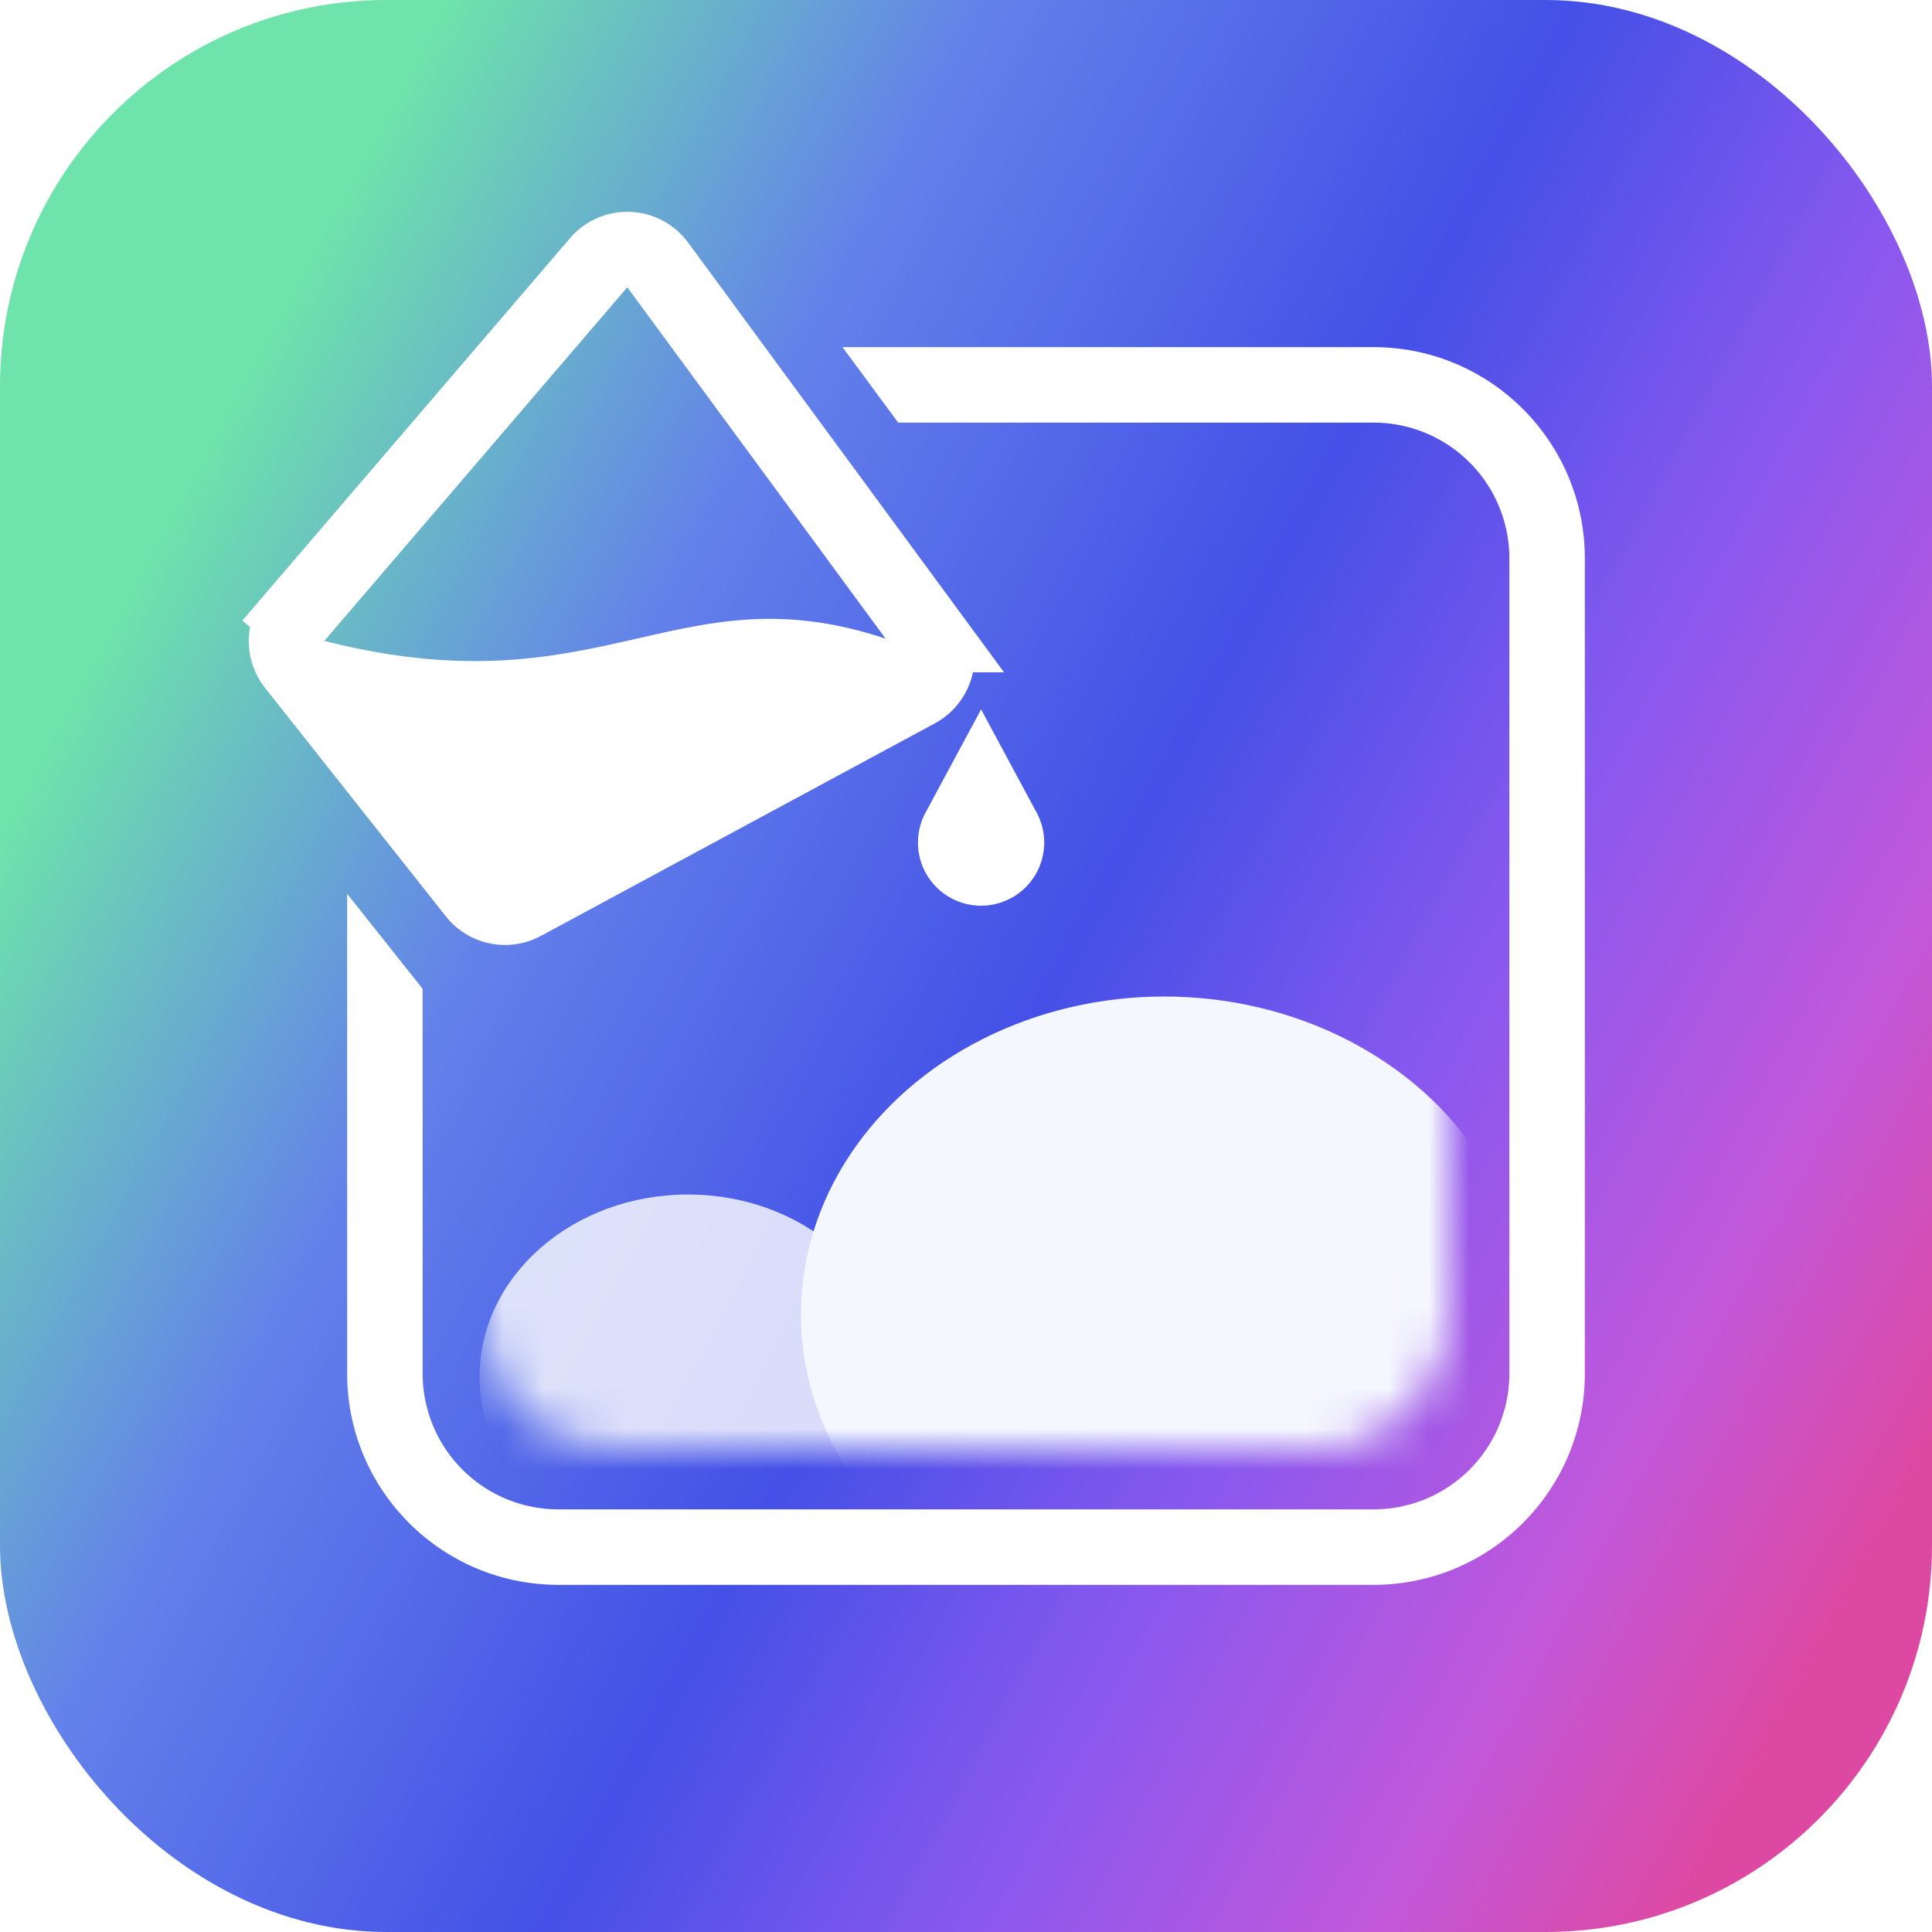
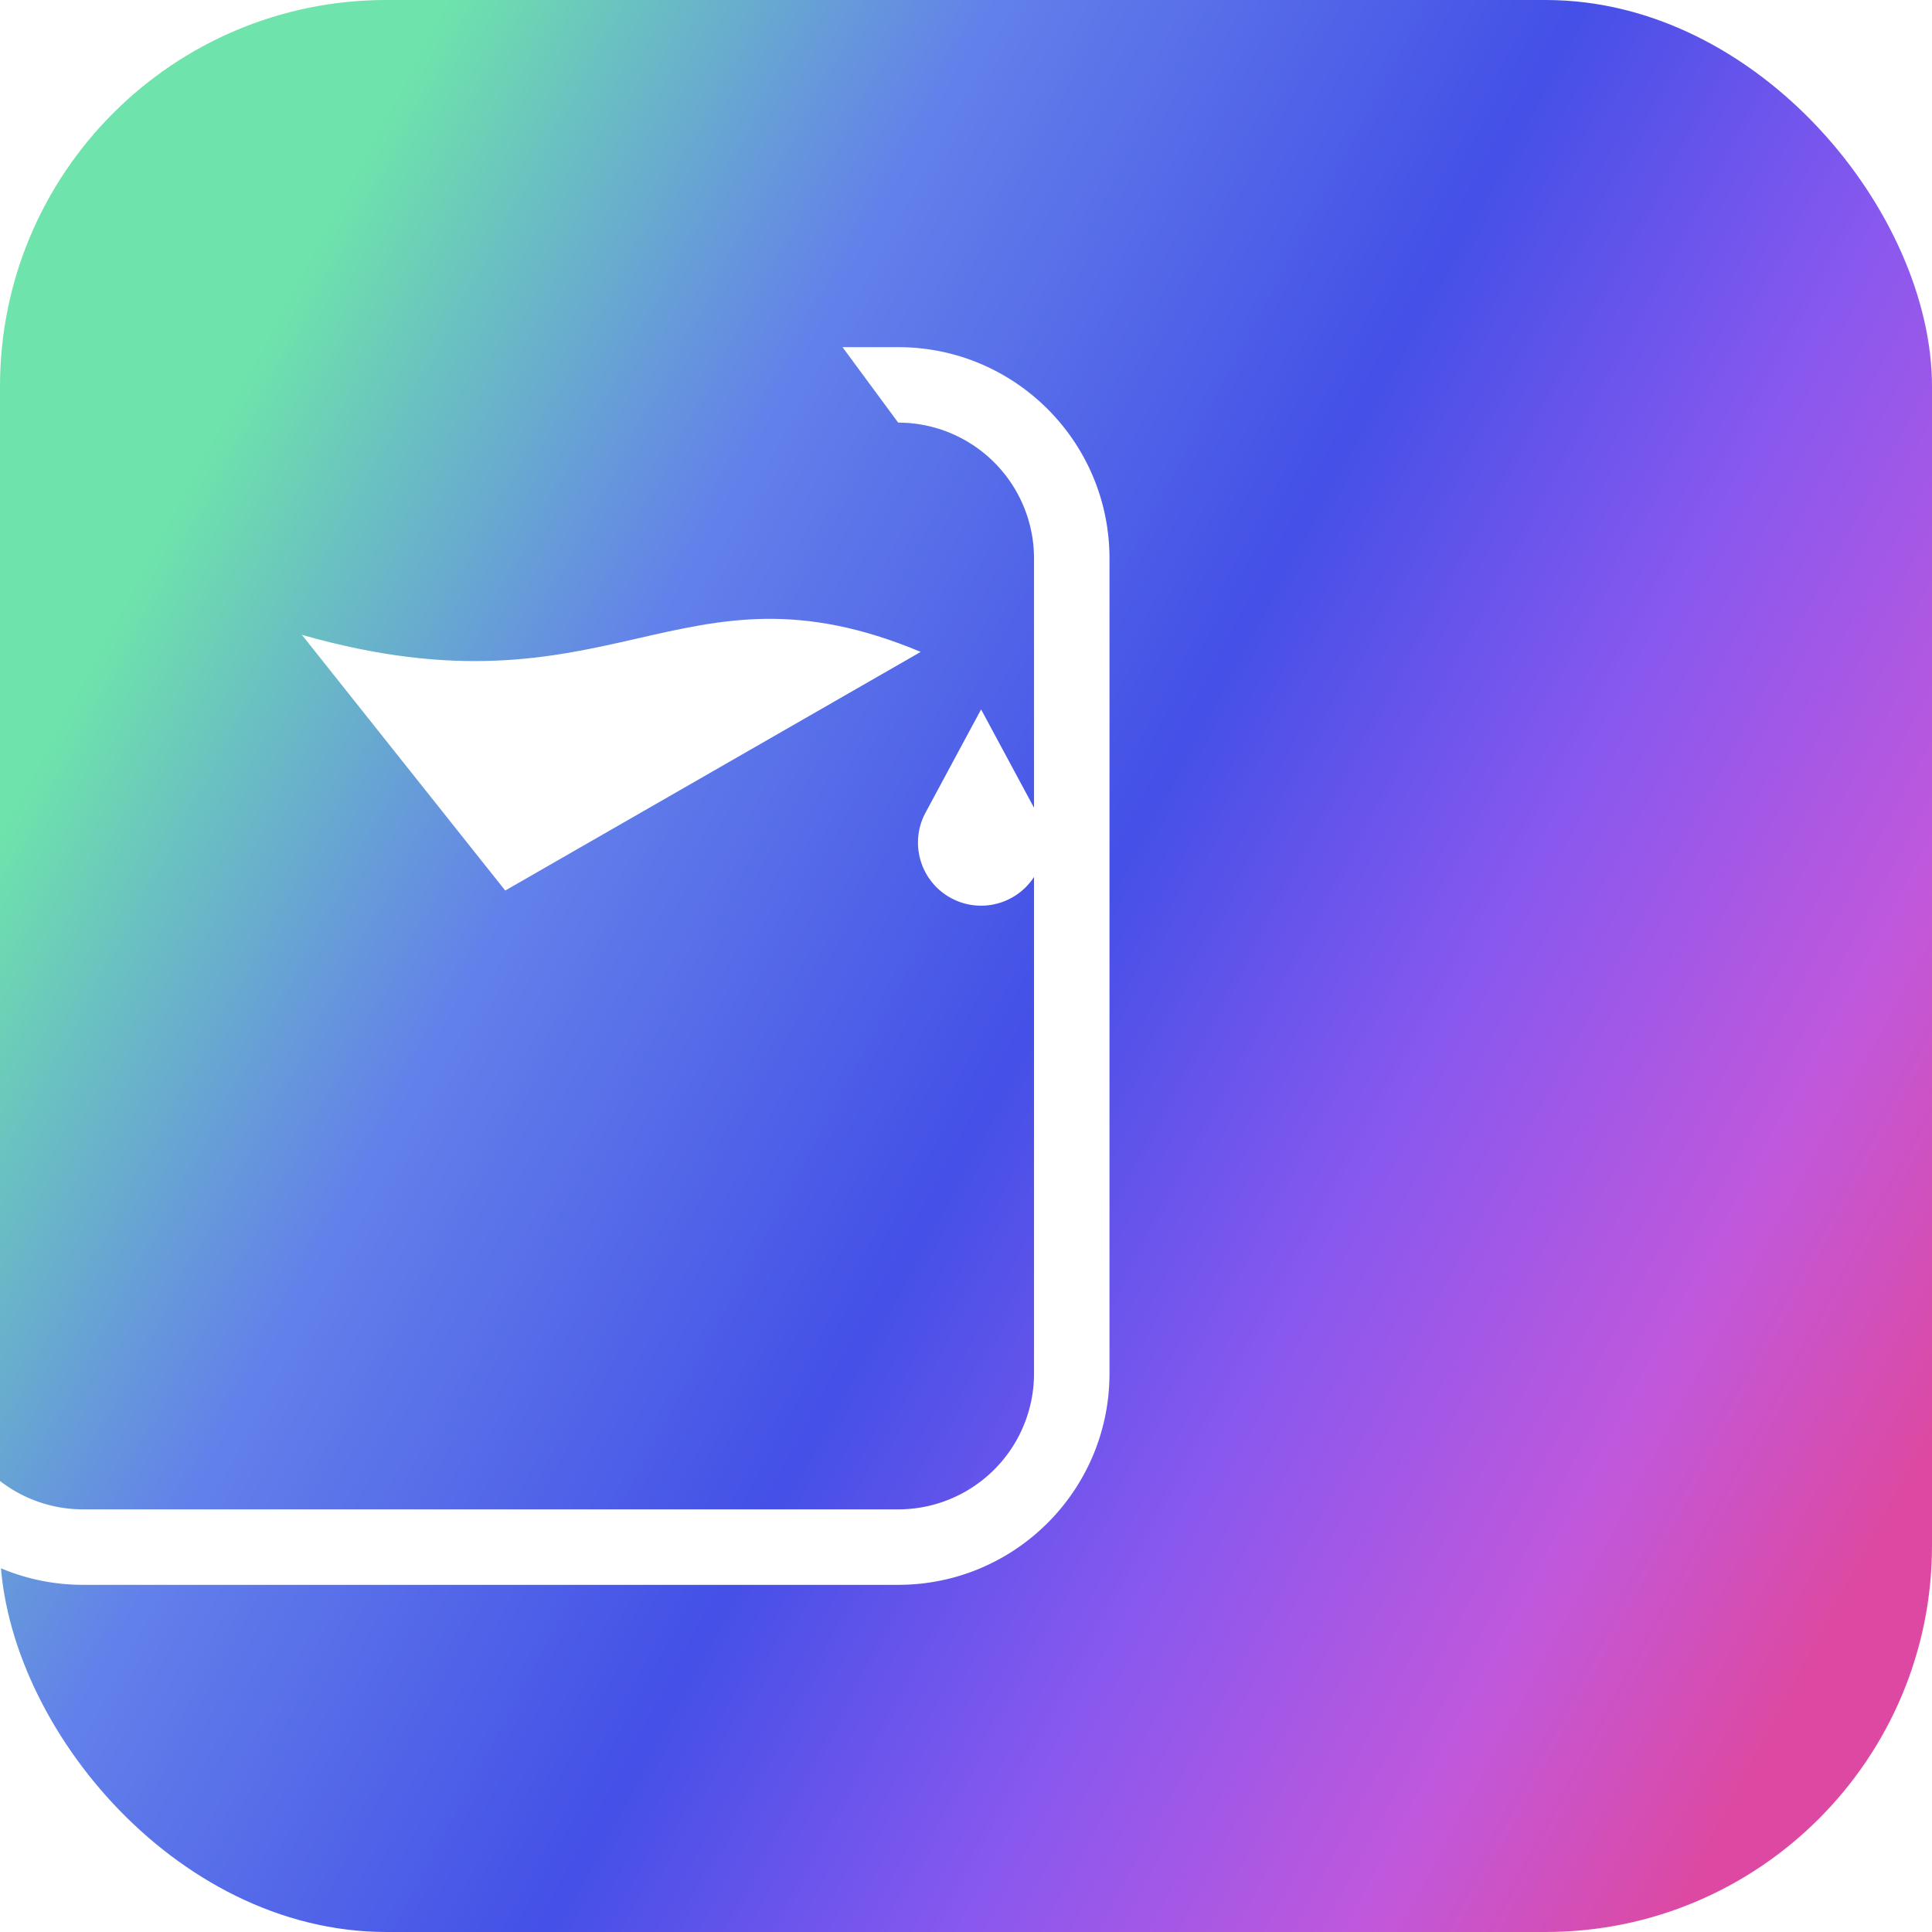
<svg xmlns="http://www.w3.org/2000/svg" width="48" height="48" fill="none">
  <g filter="url(#a)">
    <rect width="48" height="48" fill="url(#b)" rx="9.6" />
-     <path fill="#fff" fill-rule="evenodd" d="M22.315 10.5h11.81a3.375 3.375 0 0 1 3.375 3.375v20.25a3.375 3.375 0 0 1-3.375 3.375h-20.25a3.375 3.375 0 0 1-3.375-3.375v-9.558l-1.875-2.36v11.918c0 2.9 2.35 5.25 5.25 5.25h20.25c2.9 0 5.25-2.35 5.25-5.25v-20.25c0-2.9-2.35-5.25-5.25-5.25H20.932z" clip-rule="evenodd" />
+     <path fill="#fff" fill-rule="evenodd" d="M22.315 10.5a3.375 3.375 0 0 1 3.375 3.375v20.25a3.375 3.375 0 0 1-3.375 3.375h-20.25a3.375 3.375 0 0 1-3.375-3.375v-9.558l-1.875-2.36v11.918c0 2.9 2.35 5.25 5.25 5.25h20.25c2.9 0 5.25-2.35 5.25-5.25v-20.25c0-2.9-2.35-5.25-5.25-5.25H20.932z" clip-rule="evenodd" />
    <mask id="c" width="24" height="21" x="12" y="15" maskUnits="userSpaceOnUse" style="mask-type:alpha">
      <rect width="24" height="21" fill="#D9D9D9" rx="3.188" transform="matrix(-1 0 0 1 36 15)" />
    </mask>
    <g mask="url(#c)">
-       <ellipse cx="17.092" cy="34.208" fill="#fff" opacity=".8" rx="5.178" ry="4.531" />
-       <ellipse cx="28.923" cy="32.654" fill="#F5F7FF" rx="9.024" ry="7.896" />
-     </g>
+       </g>
    <path fill="#fff" d="m24.375 17.625 1.38 2.564a1.568 1.568 0 1 1-2.76 0z" />
-     <path stroke="#fff" stroke-width="1.875" d="m16.34 6.582 6.752 9.184a.937.937 0 0 1-.31 1.38l-9.79 5.282a.94.94 0 0 1-1.18-.243L7.32 16.508a.94.94 0 0 1 .023-1.192l-.712-.61.712.61 7.53-8.788a.938.938 0 0 1 1.468.054Z" />
    <path fill="#fff" d="M22.875 16.196c-6.029-2.522-7.645 1.781-15.375-.424l5.052 6.353z" />
  </g>
  <defs>
    <linearGradient id="b" x1="0" x2="44.727" y1="20.727" y2="44.727" gradientUnits="userSpaceOnUse">
      <stop stop-color="#6EE3AB" />
      <stop offset=".233" stop-color="#6381EA" />
      <stop offset=".488" stop-color="#4450E7" />
      <stop offset=".667" stop-color="#8858EF" />
      <stop offset=".844" stop-color="#C158DB" />
      <stop offset=".974" stop-color="#DD49A2" />
    </linearGradient>
    <filter id="a" width="49.5" height="49.5" x="-.75" y="-.75" color-interpolation-filters="sRGB" filterUnits="userSpaceOnUse">
      <feFlood flood-opacity="0" result="BackgroundImageFix" />
      <feBlend in="SourceGraphic" in2="BackgroundImageFix" result="shape" />
      <feColorMatrix in="SourceAlpha" result="hardAlpha" values="0 0 0 0 0 0 0 0 0 0 0 0 0 0 0 0 0 0 127 0" />
      <feOffset dx=".75" dy=".75" />
      <feGaussianBlur stdDeviation="1.875" />
      <feComposite in2="hardAlpha" k2="-1" k3="1" operator="arithmetic" />
      <feColorMatrix values="0 0 0 0 1 0 0 0 0 1 0 0 0 0 1 0 0 0 0.25 0" />
      <feBlend in2="shape" result="effect1_innerShadow_2030_1335" />
      <feColorMatrix in="SourceAlpha" result="hardAlpha" values="0 0 0 0 0 0 0 0 0 0 0 0 0 0 0 0 0 0 127 0" />
      <feOffset dx="-.75" dy="-.75" />
      <feGaussianBlur stdDeviation="1.875" />
      <feComposite in2="hardAlpha" k2="-1" k3="1" operator="arithmetic" />
      <feColorMatrix values="0 0 0 0 1 0 0 0 0 1 0 0 0 0 1 0 0 0 0.25 0" />
      <feBlend in2="effect1_innerShadow_2030_1335" result="effect2_innerShadow_2030_1335" />
    </filter>
  </defs>
</svg>